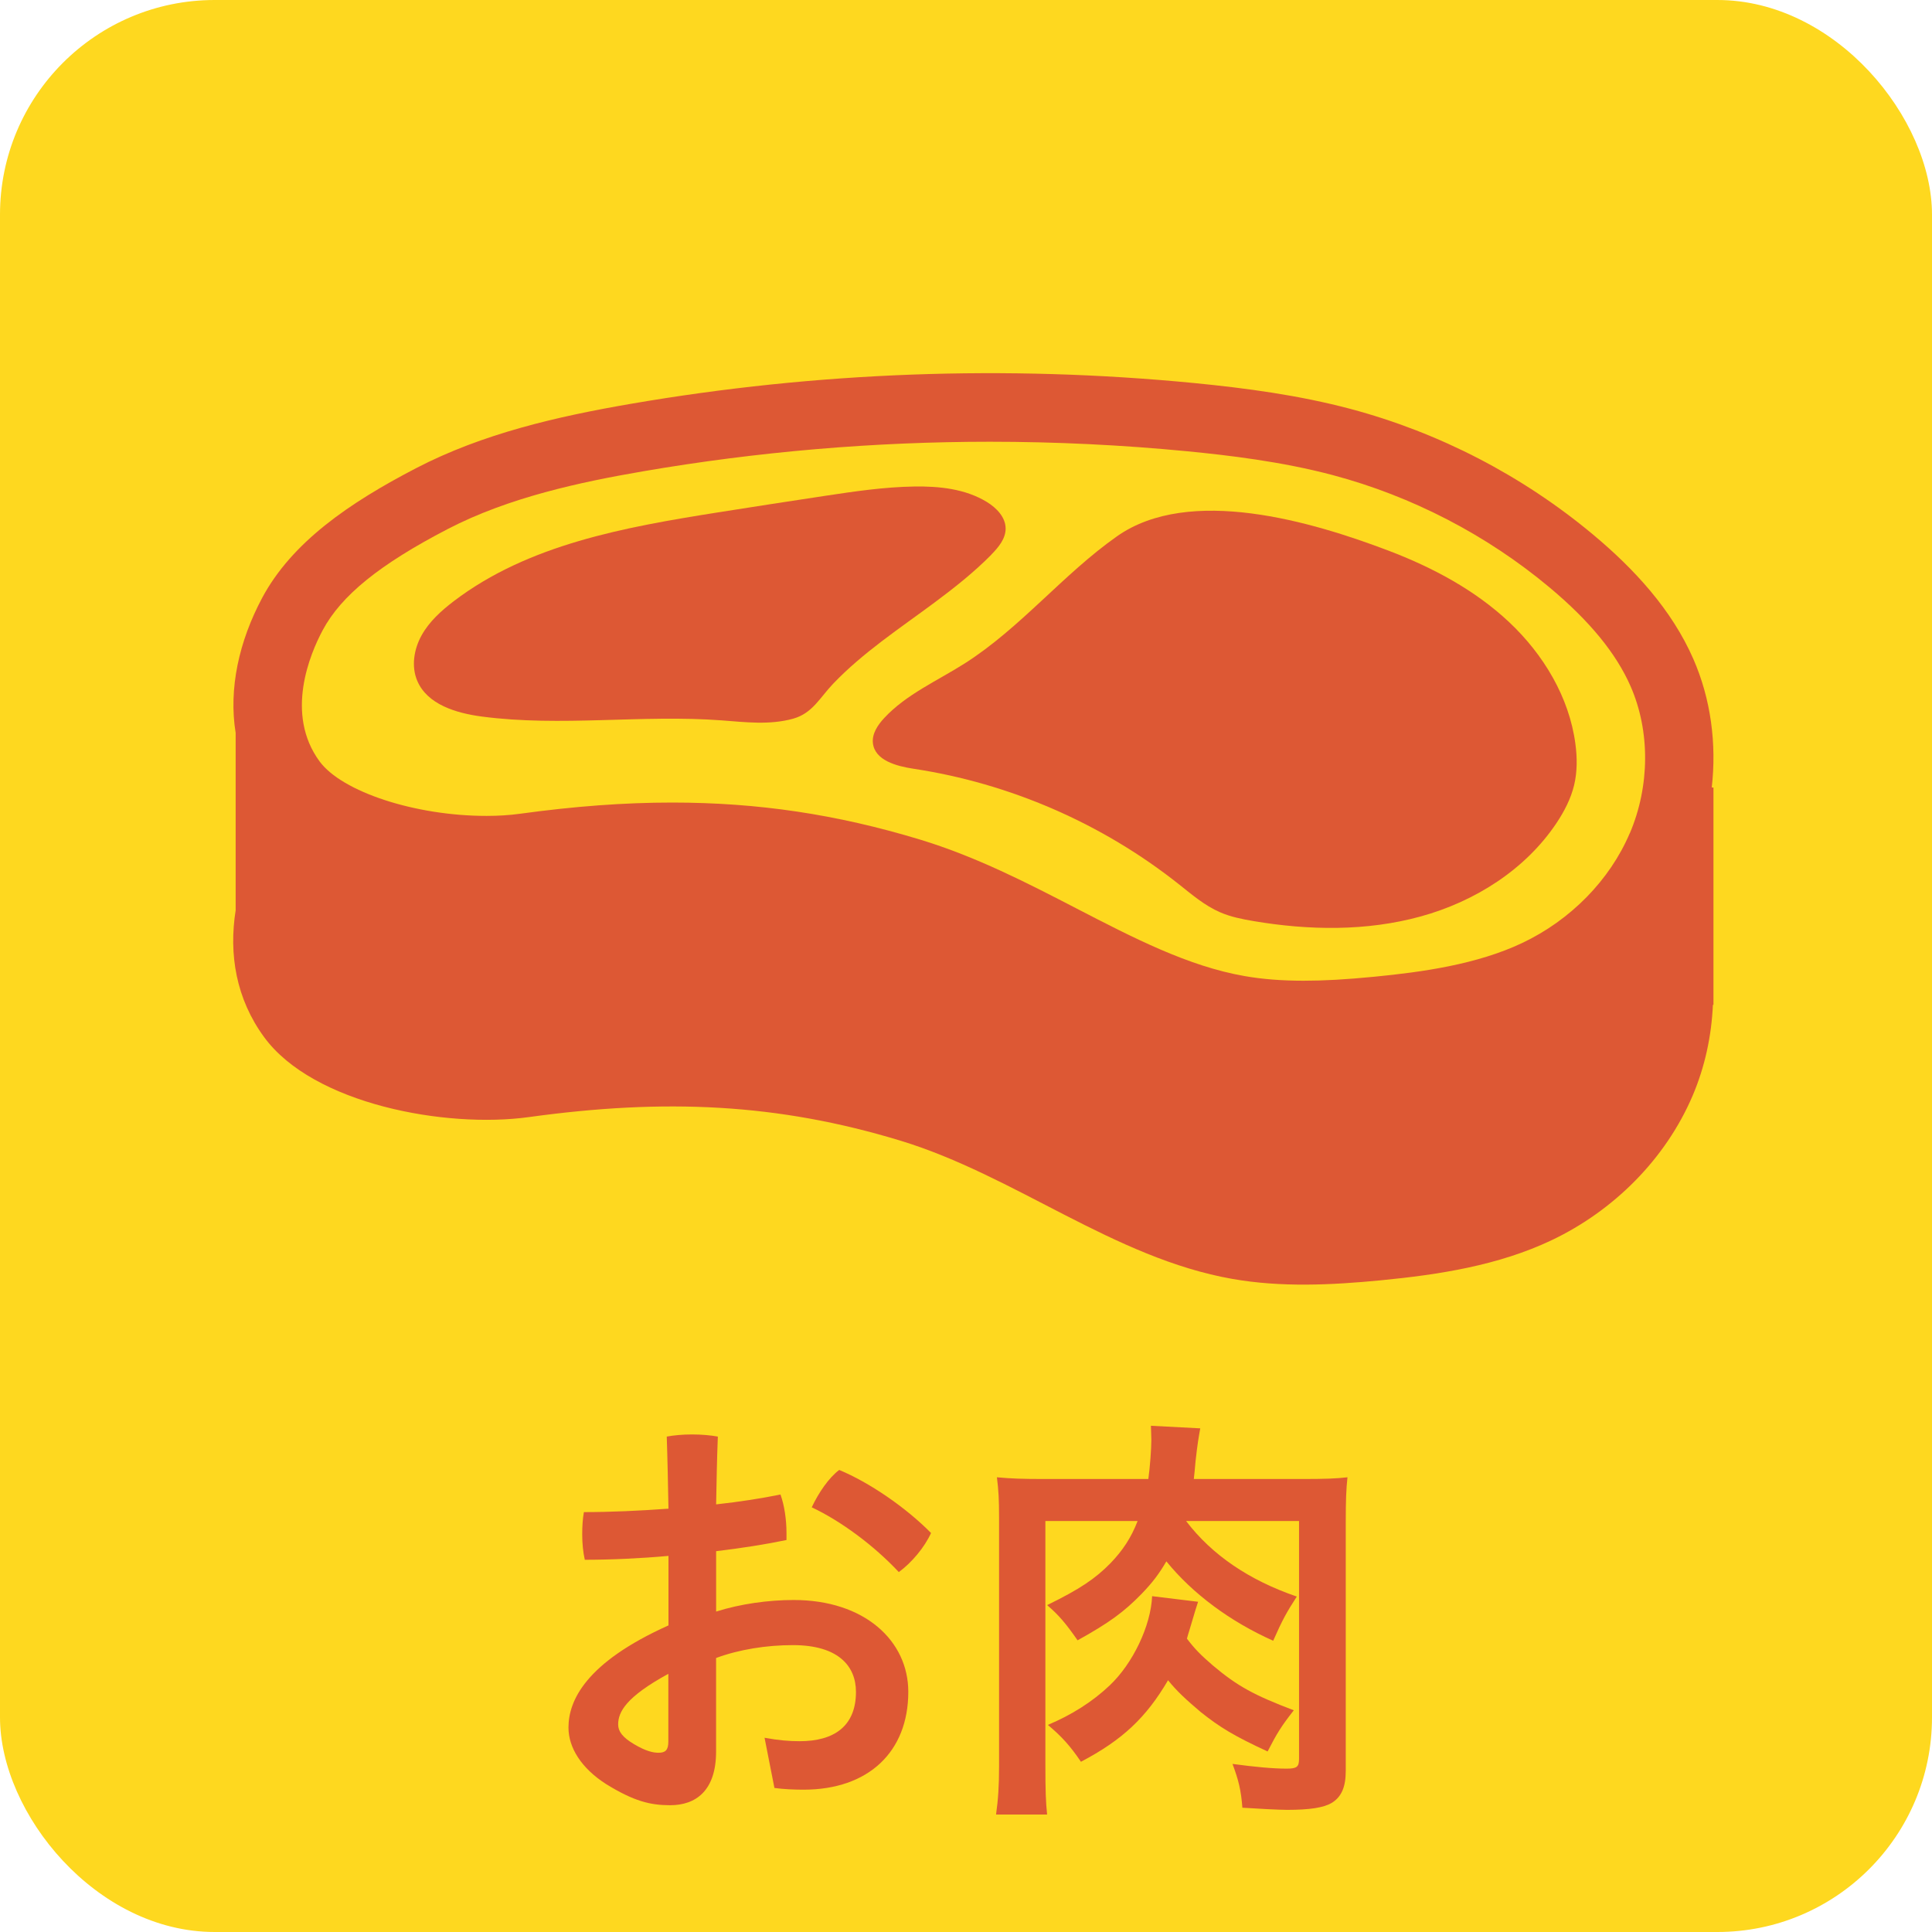
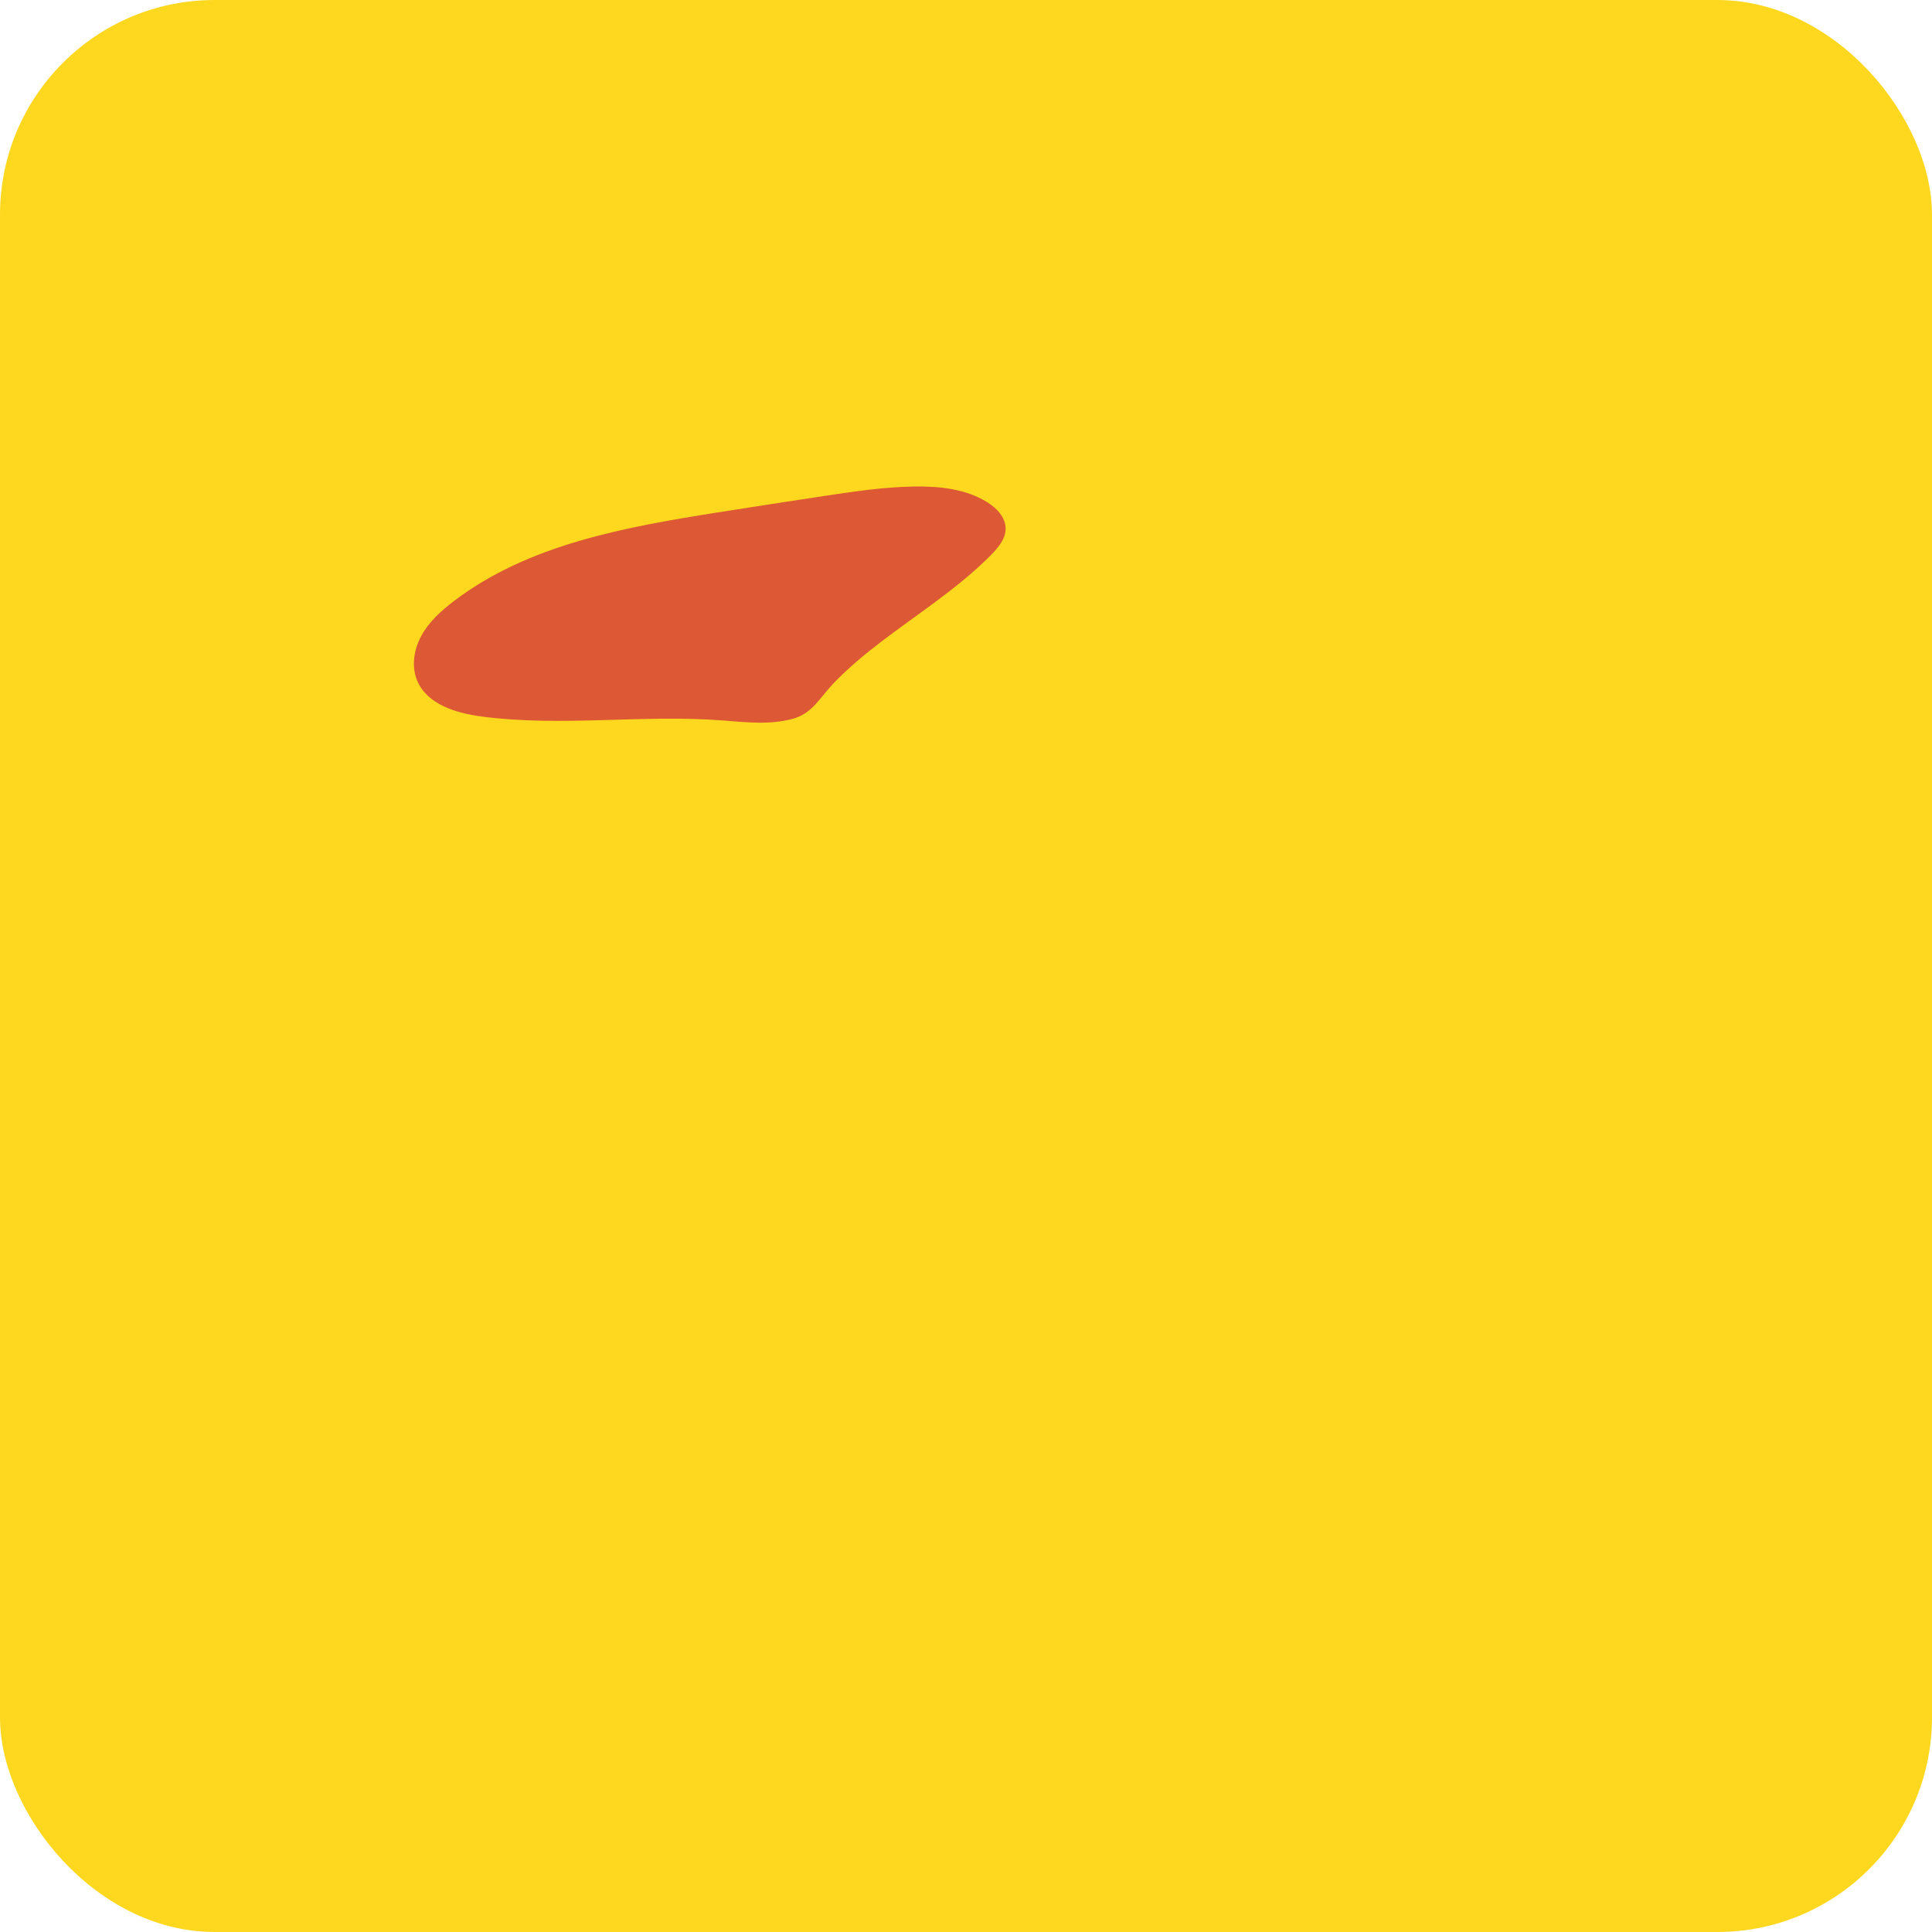
<svg xmlns="http://www.w3.org/2000/svg" viewBox="0 0 45 45">
  <defs>
    <style>.cls-1{fill:#fed81f;}.cls-2{fill:#dd5834;}</style>
  </defs>
  <g id="_背景">
    <rect class="cls-1" width="45" height="45" rx="5" ry="5" />
  </g>
  <g id="_レイヤー_1">
-     <path class="cls-2" d="M39.87,18.343c.116-1.017-.02-2.061-.43-2.997-.502-1.146-1.374-2.093-2.335-2.895-1.641-1.37-3.585-2.377-5.651-2.927-1.193-.317-2.421-.483-3.65-.603-4.362-.423-8.781-.26-13.1.483-1.727.297-3.46.694-5.015,1.502-1.555.808-2.891,1.723-3.585,3.024-.534,1.003-.783,2.105-.615,3.142v4.124l.001 0c-.165,1.033.01,2.072.663,2.962,1.143,1.56,4.228,2.129,6.167,1.861,3.175-.438,5.795-.318,8.642.546,2.684.815,4.982,2.739,7.745,3.224,1.137.199,2.304.143,3.453.032,1.362-.132,2.74-.346,3.976-.932,1.451-.688,2.662-1.896,3.291-3.374.284-.667.438-1.387.47-2.111l.013.001v-5.061l-.042-.003ZM37.96,19.408c-.464,1.09-1.377,2.022-2.505,2.556-1.057.501-2.336.678-3.446.786-.666.065-1.174.093-1.644.093-.511,0-.963-.036-1.38-.109-1.312-.23-2.575-.883-3.911-1.574-1.146-.593-2.33-1.205-3.646-1.605-1.939-.588-3.773-.862-5.772-.862-1.109,0-2.271.086-3.552.262-.234.032-.493.049-.772.049-1.658,0-3.367-.559-3.89-1.272-.811-1.107-.22-2.503.073-3.051.431-.809,1.329-1.536,2.912-2.358,1.427-.741,3.101-1.096,4.55-1.345,2.657-.457,5.377-.689,8.081-.689,1.53,0,3.075.075,4.594.222.954.093,2.202.239,3.394.556,1.837.489,3.579,1.391,5.038,2.609.938.783,1.558,1.539,1.896,2.31.457,1.043.45,2.322-.018,3.422Z" />
-     <path class="cls-2" d="M32.334,12.823c1.026.39,2.016.915,2.816,1.667s1.4,1.748,1.544,2.836c.043.32.045.649-.03.963-.076.316-.229.609-.409.88-.726,1.088-1.904,1.83-3.165,2.177s-2.602.326-3.892.108c-.265-.045-.532-.098-.779-.205-.361-.156-.663-.417-.971-.661-1.779-1.409-3.93-2.344-6.174-2.683-.396-.06-.895-.195-.942-.593-.026-.22.112-.425.263-.588.518-.556,1.238-.866,1.879-1.274,1.299-.828,2.283-2.071,3.542-2.958,1.692-1.191,4.548-.341,6.317.331Z" />
    <path class="cls-2" d="M23.091,12.916c.166-.168.332-.368.332-.604-0-.265-.212-.482-.437-.62-.5-.306-1.11-.37-1.696-.36-.691.011-1.376.112-2.059.215-.842.127-1.683.257-2.524.39-2.155.342-4.401.743-6.137,2.065-.292.223-.572.475-.75.796s-.245.721-.101,1.06c.234.551.905.752,1.499.831,1.85.245,3.732-.05,5.593.09.555.042,1.116.112,1.661-.039.451-.125.622-.488.933-.814.7-.732,1.553-1.29,2.361-1.891.464-.345.92-.705,1.327-1.118Z" />
-     <path class="cls-2" d="M16.678,37.537c.569-.18,1.219-.27,1.809-.27,1.649,0,2.669.949,2.669,2.139,0,1.399-.93,2.279-2.439,2.279-.209,0-.47-.01-.679-.04l-.23-1.169c.33.06.569.08.819.08.8,0,1.31-.35,1.31-1.149,0-.6-.41-1.089-1.469-1.089-.61,0-1.25.1-1.789.3v2.179c0,.91-.47,1.25-1.069,1.25-.46,0-.84-.09-1.489-.49-.58-.37-.88-.85-.88-1.319,0-.62.39-1.509,2.329-2.379v-1.619c-.67.06-1.35.09-1.949.09-.04-.18-.06-.38-.06-.59,0-.18.01-.36.039-.52.61,0,1.29-.03,1.97-.08-.011-.56-.021-1.12-.04-1.679.159-.03.369-.05.59-.05.22,0,.439.02.6.05-.021.52-.03,1.049-.04,1.579.55-.06,1.059-.14,1.499-.23.09.25.14.58.14.9v.16c-.479.1-1.05.19-1.639.26v1.409ZM15.568,38.986c-.99.54-1.17.89-1.17,1.18,0,.16.101.3.37.459.27.16.439.2.569.2.16,0,.23-.06.23-.26v-1.579ZM21.685,35.708c-.149.33-.449.689-.75.909-.579-.62-1.349-1.189-2.028-1.509.16-.34.399-.69.64-.87.699.29,1.549.87,2.139,1.469Z" />
-     <path class="cls-2" d="M27.627,35.428c.6.79,1.469,1.379,2.578,1.759-.239.37-.329.53-.55,1.029-1.009-.45-1.879-1.099-2.488-1.849-.17.29-.319.49-.579.759-.41.42-.75.67-1.489,1.08-.271-.39-.44-.59-.71-.82.76-.37,1.129-.62,1.479-.979.279-.29.479-.589.629-.979h-2.148v5.667c0,.64.01.87.04,1.169h-1.189c.05-.35.07-.68.07-1.119v-5.797c0-.42-.011-.63-.05-.939.329.03.579.04,1.119.04h2.408c.04-.29.07-.71.07-.91,0-.1-.01-.26-.01-.33l1.149.06c-.04.23-.061.33-.11.77-.02.21-.02.25-.04.41h2.519c.54,0,.8-.01,1.06-.04-.03.28-.04.53-.04,1.069v5.767c0,.38-.1.61-.33.75-.189.11-.51.16-1.039.16-.18,0-.75-.03-1.039-.05-.03-.41-.091-.65-.23-1.02.52.07.939.11,1.26.11.239,0,.29-.04.29-.23v-5.537h-2.629ZM27.906,37.307q-.06.18-.159.52c-.03.11-.061.19-.101.34.181.24.33.39.61.63.569.479.959.689,1.879,1.039-.29.37-.39.53-.61.959-.779-.36-1.109-.56-1.559-.919-.33-.28-.55-.479-.76-.74-.51.87-1.06,1.39-2.029,1.899-.249-.37-.449-.589-.77-.859.55-.23,1.04-.54,1.439-.919.54-.51.96-1.389.989-2.079l1.069.13Z" />
  </g>
</svg>